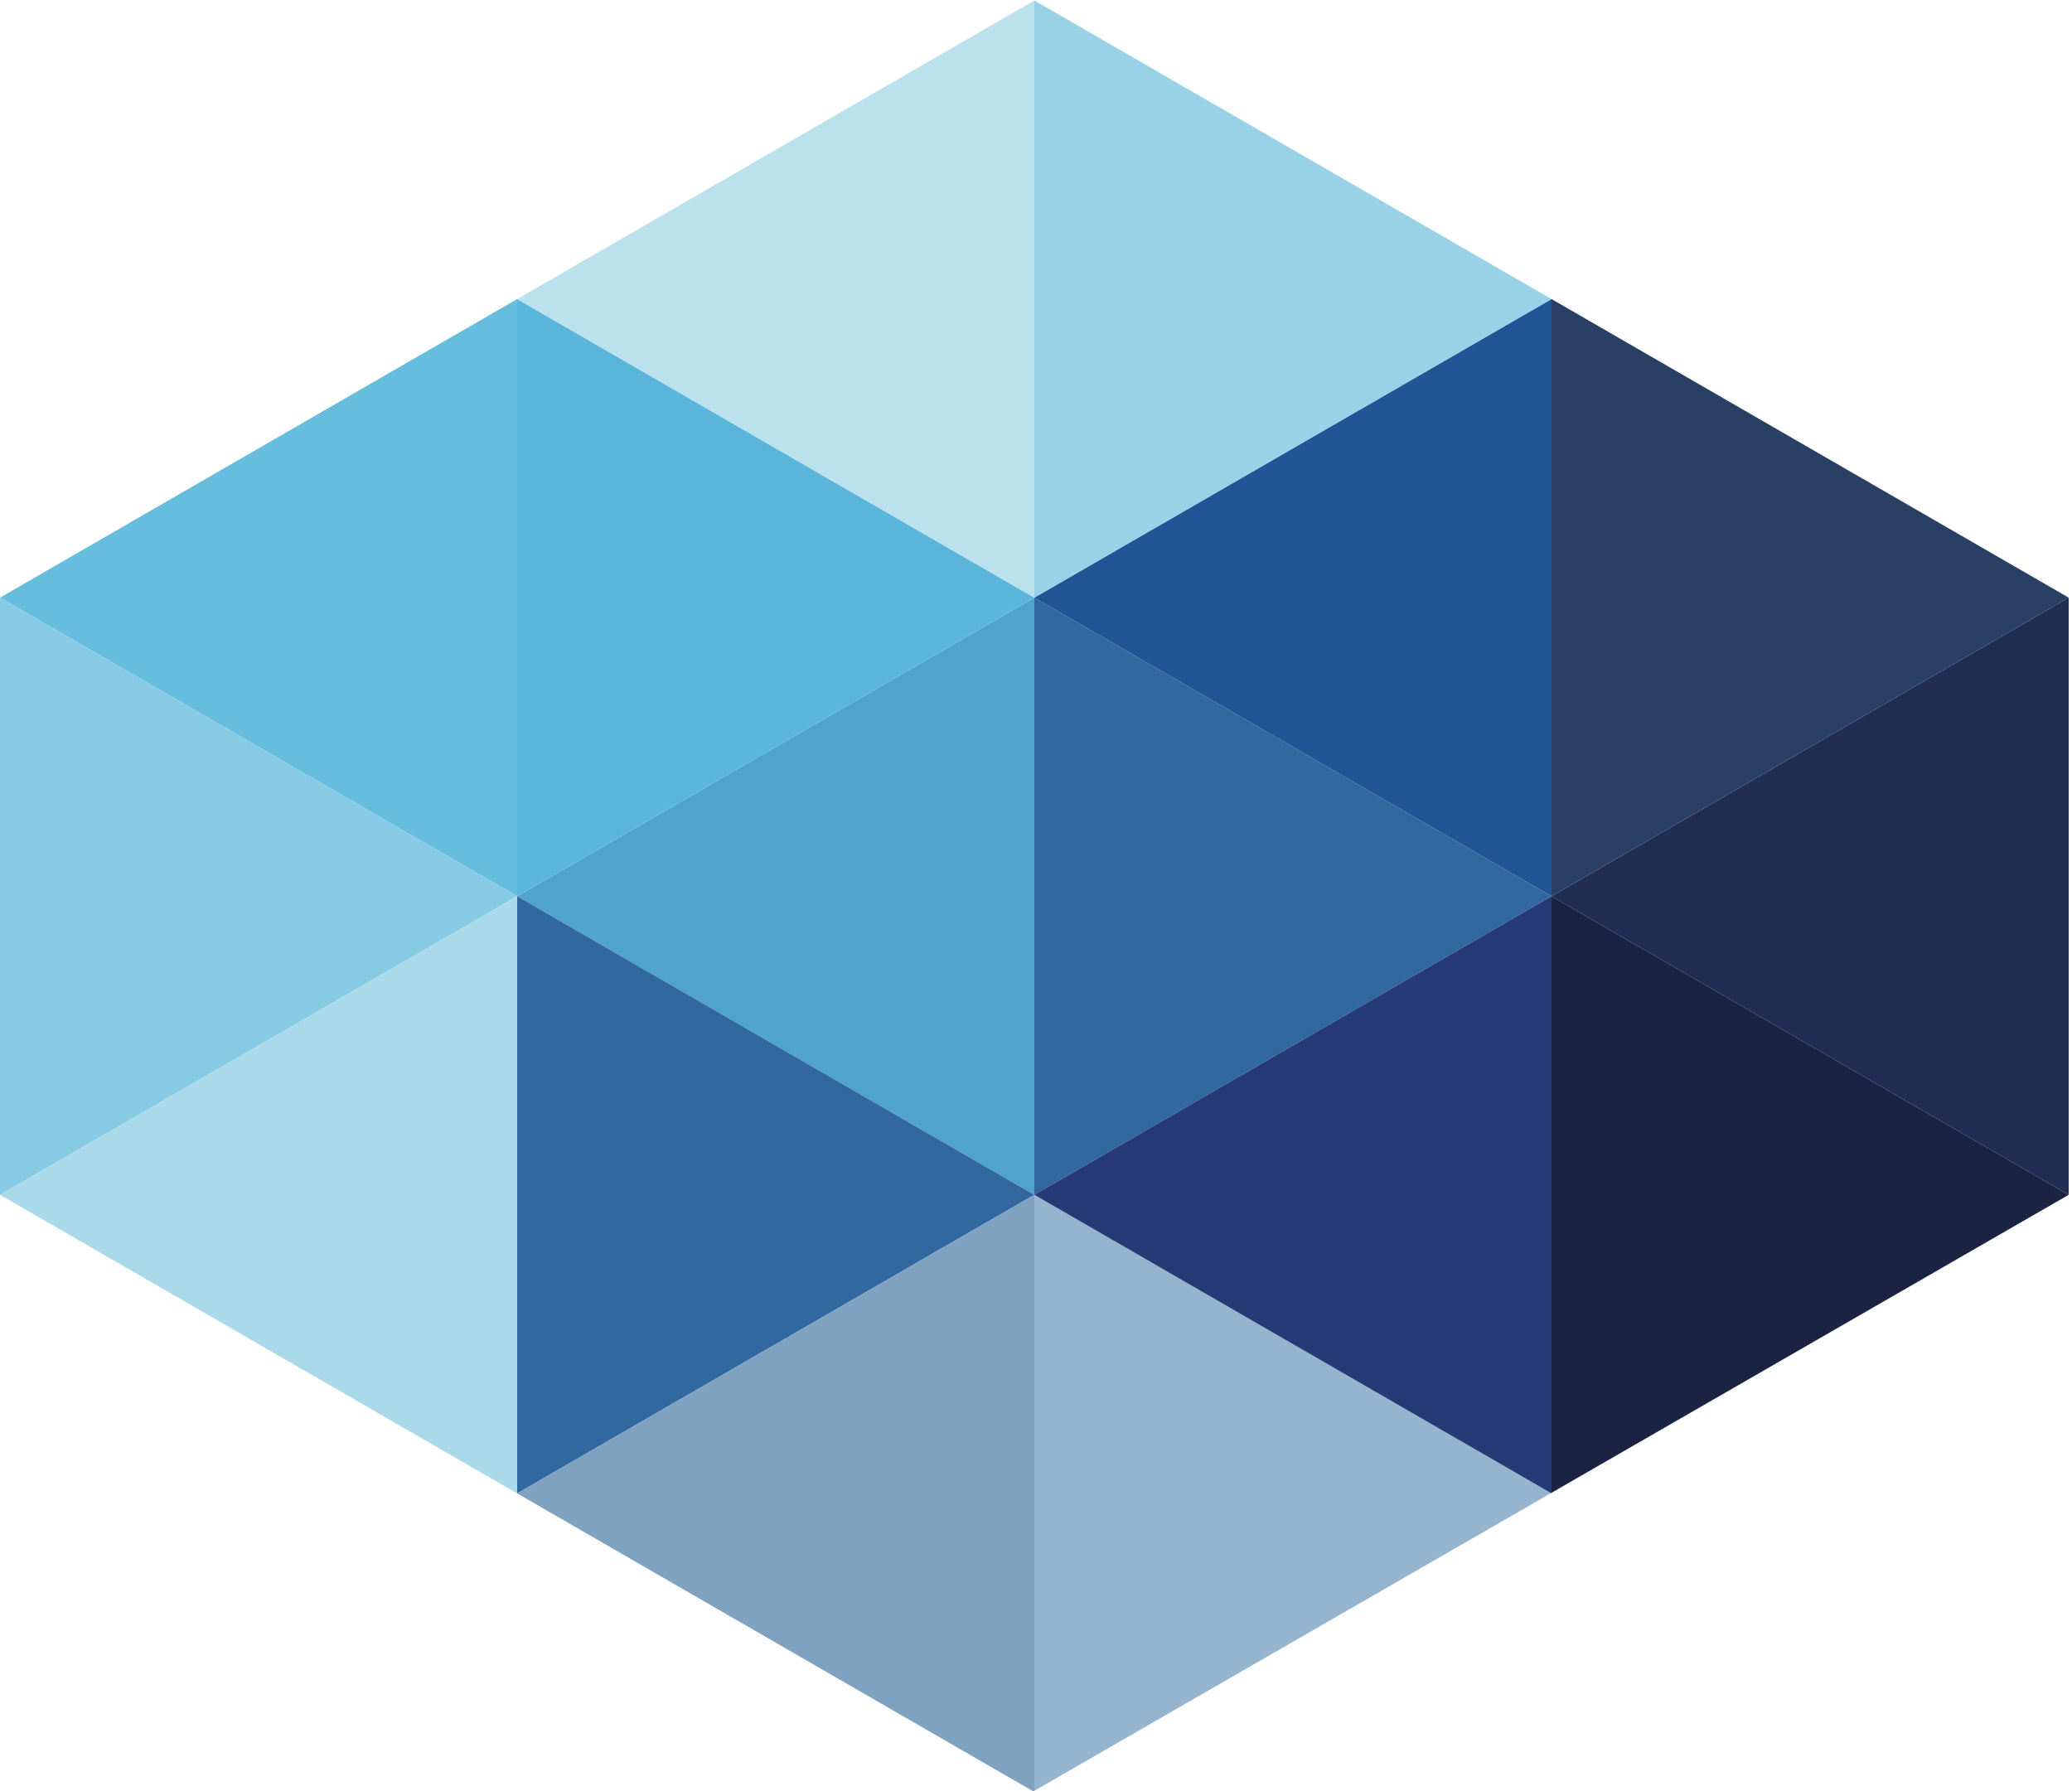
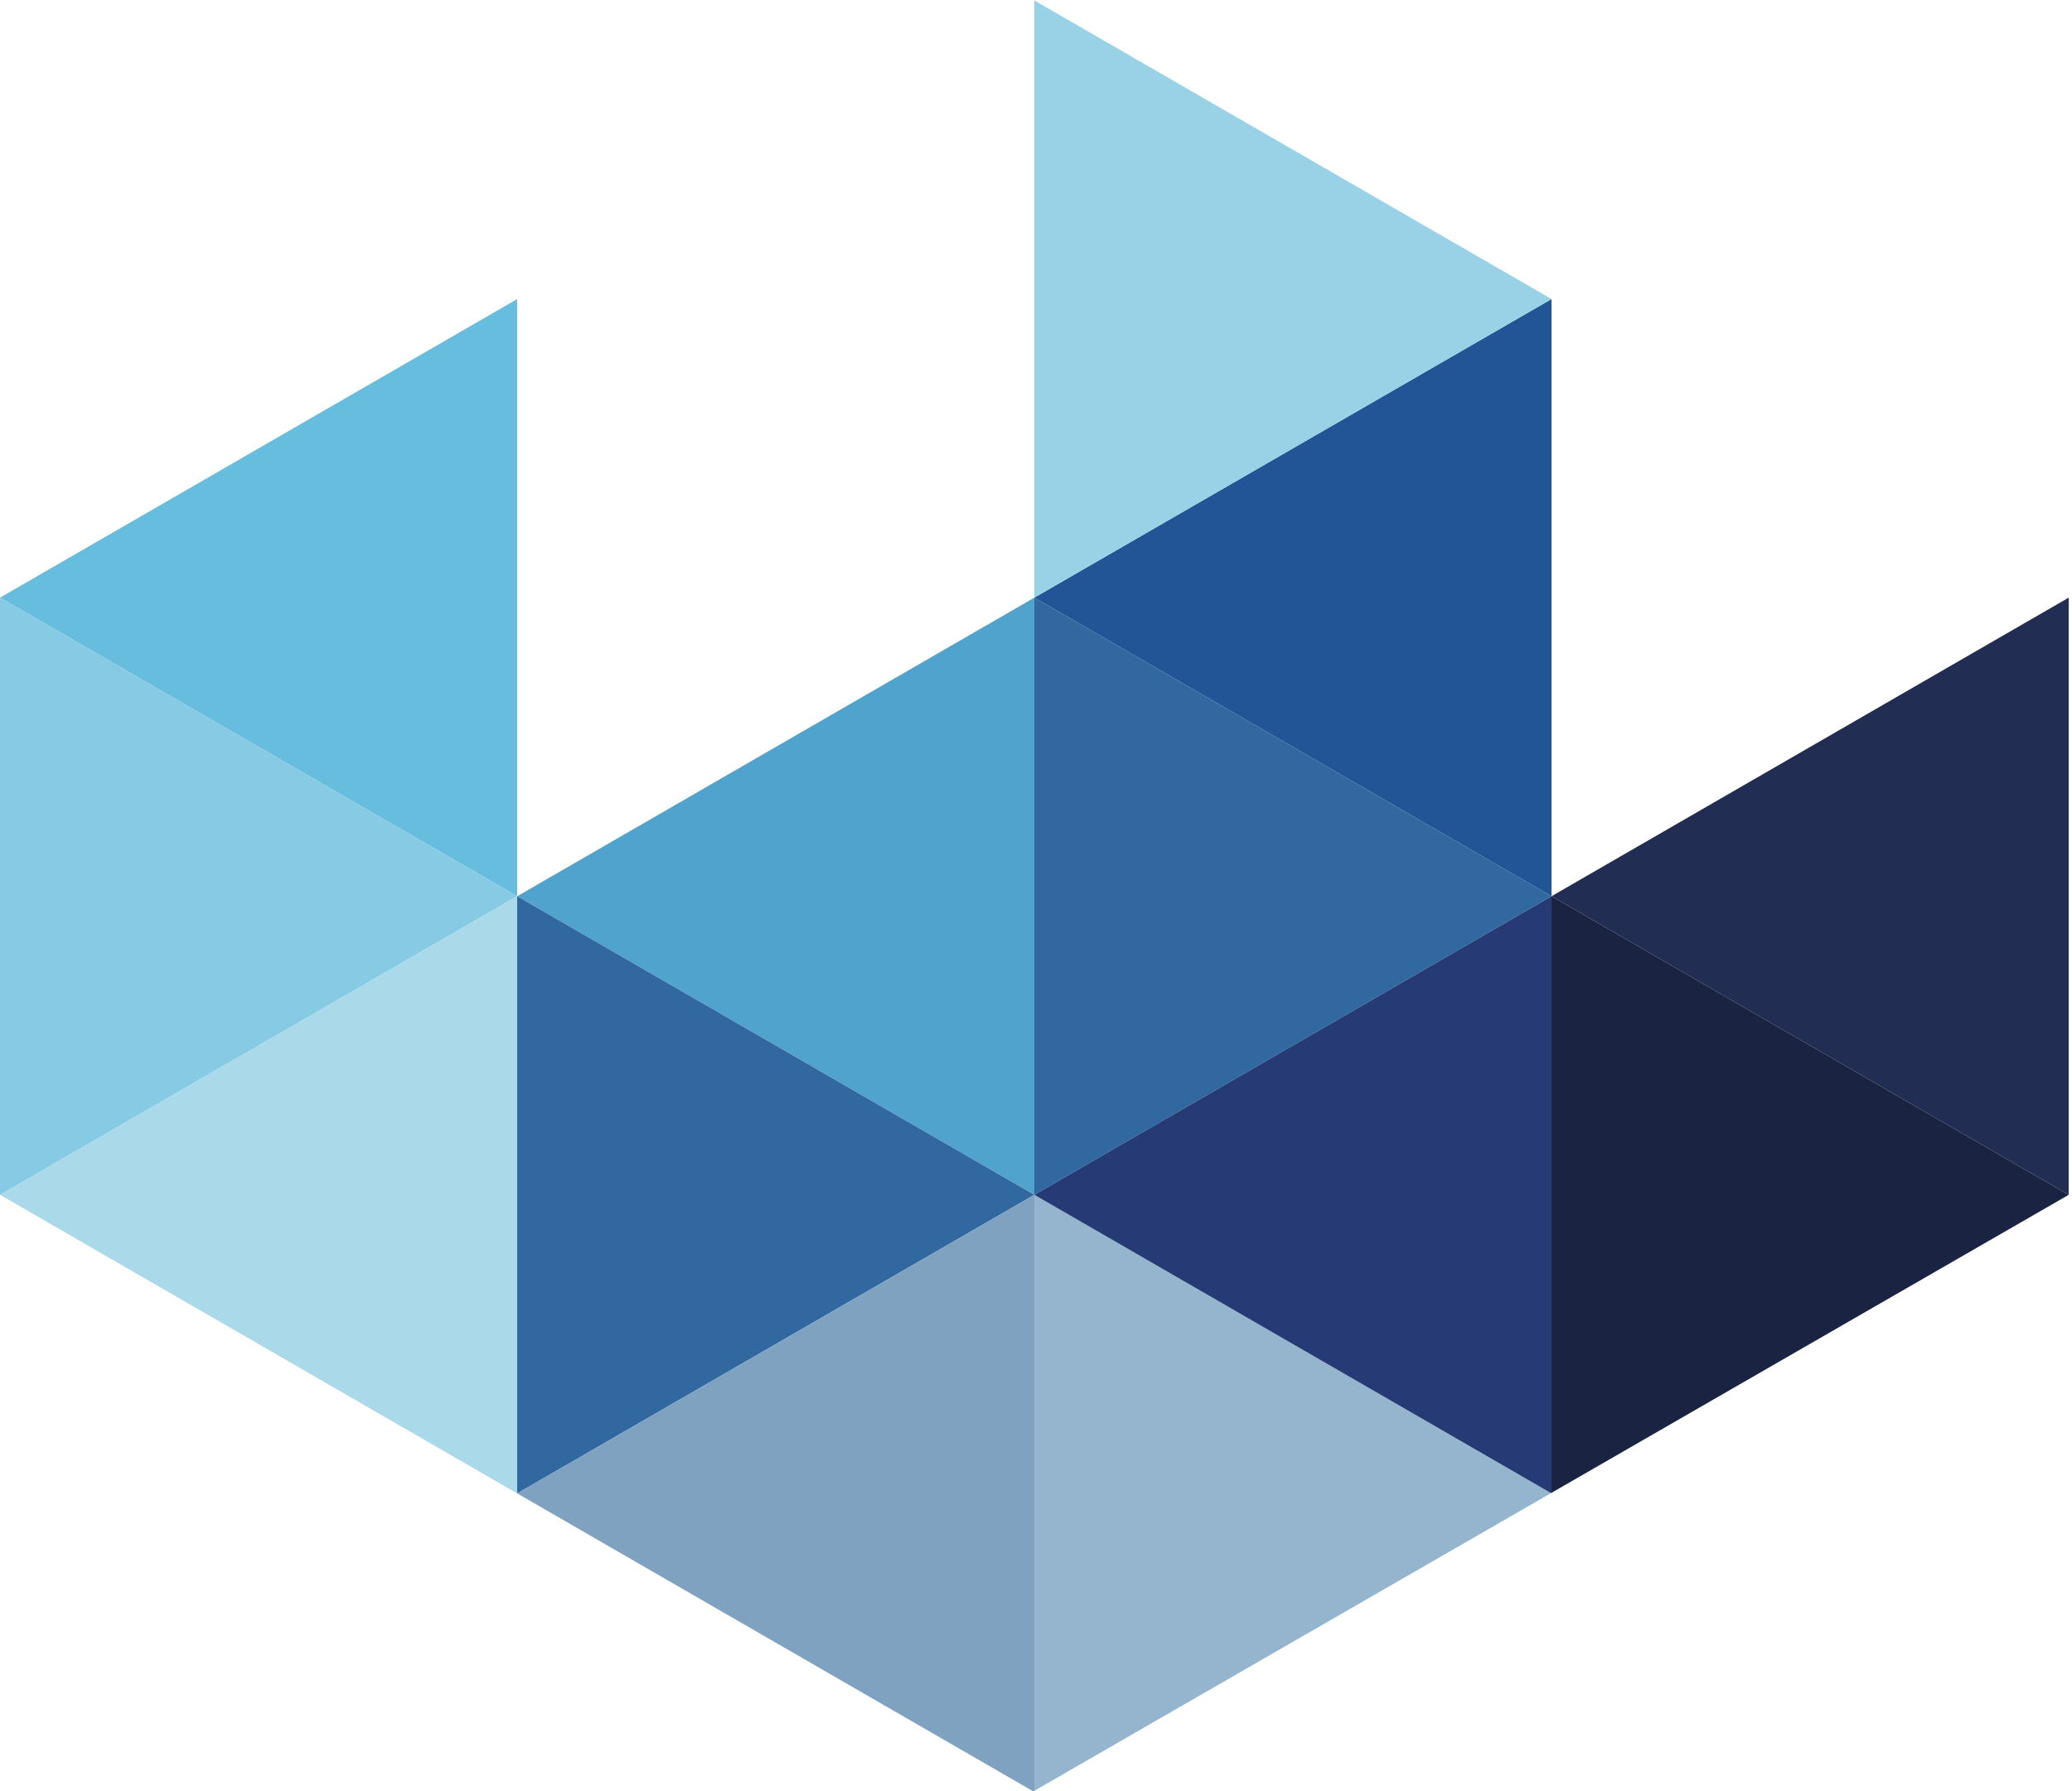
<svg xmlns="http://www.w3.org/2000/svg" width="384" height="332" viewBox="0 0 384 332">
  <g fill="none" fill-rule="evenodd">
    <polyline fill="#50A3CC" points="95.848 166.1 95.848 166.101 191.69 221.438 191.693 221.437 191.693 110.763 95.848 166.1" />
    <polyline fill="#3168A0" points="191.693 110.763 191.693 221.437 287.539 166.1 191.694 110.762 191.693 110.763" />
-     <polyline fill="#5AB5DA" points="191.693 110.762 95.848 55.424 95.848 166.1 191.693 110.763 191.693 110.762" />
    <polyline fill="#215596" points="191.694 110.762 287.539 166.1 287.54 166.099 287.54 55.424 191.694 110.762" />
    <polyline fill="#212D52" points="287.54 166.101 383.386 221.439 383.386 110.762 287.54 166.099 287.54 166.101" />
-     <polyline fill="#293F64" points="383.386 110.762 287.54 55.424 287.54 166.099 383.386 110.762" />
    <polyline fill="#99D1E6" points="287.54 55.424 191.694 .085 191.693 .086 191.693 110.762 191.694 110.762 287.54 55.424" />
    <polyline fill="#95B4CE" points="287.442 276.721 191.693 221.439 191.693 331.889 287.442 276.721" />
    <polyline fill="#3168A0" points="95.848 276.774 191.69 221.438 95.848 166.101 95.848 276.774" />
    <polyline fill="#80A2C1" points="191.693 331.889 191.693 221.439 191.69 221.438 95.848 276.774 95.848 276.776 191.499 332 191.693 331.889" />
    <polyline fill="#1B2343" points="287.54 166.101 287.54 276.663 383.386 221.439 287.54 166.101" />
    <polyline fill="#263A75" points="287.539 166.1 191.693 221.437 191.693 221.439 287.442 276.721 287.54 276.663 287.54 166.101 287.539 166.1" />
    <polyline fill="#67BDDE" points="95.848 166.1 95.848 55.423 0 110.762 95.847 166.101 95.848 166.1" />
    <polyline fill="#86CAE3" points="0 110.762 0 221.439 95.847 166.101 0 110.762" />
    <polyline fill="#AAD9E9" points="95.848 166.101 95.847 166.101 0 221.439 95.848 276.776 95.848 166.101" />
-     <polyline fill="#BBE1EC" points="191.693 110.762 191.693 .086 95.848 55.423 95.848 55.424 191.693 110.762" />
  </g>
</svg>